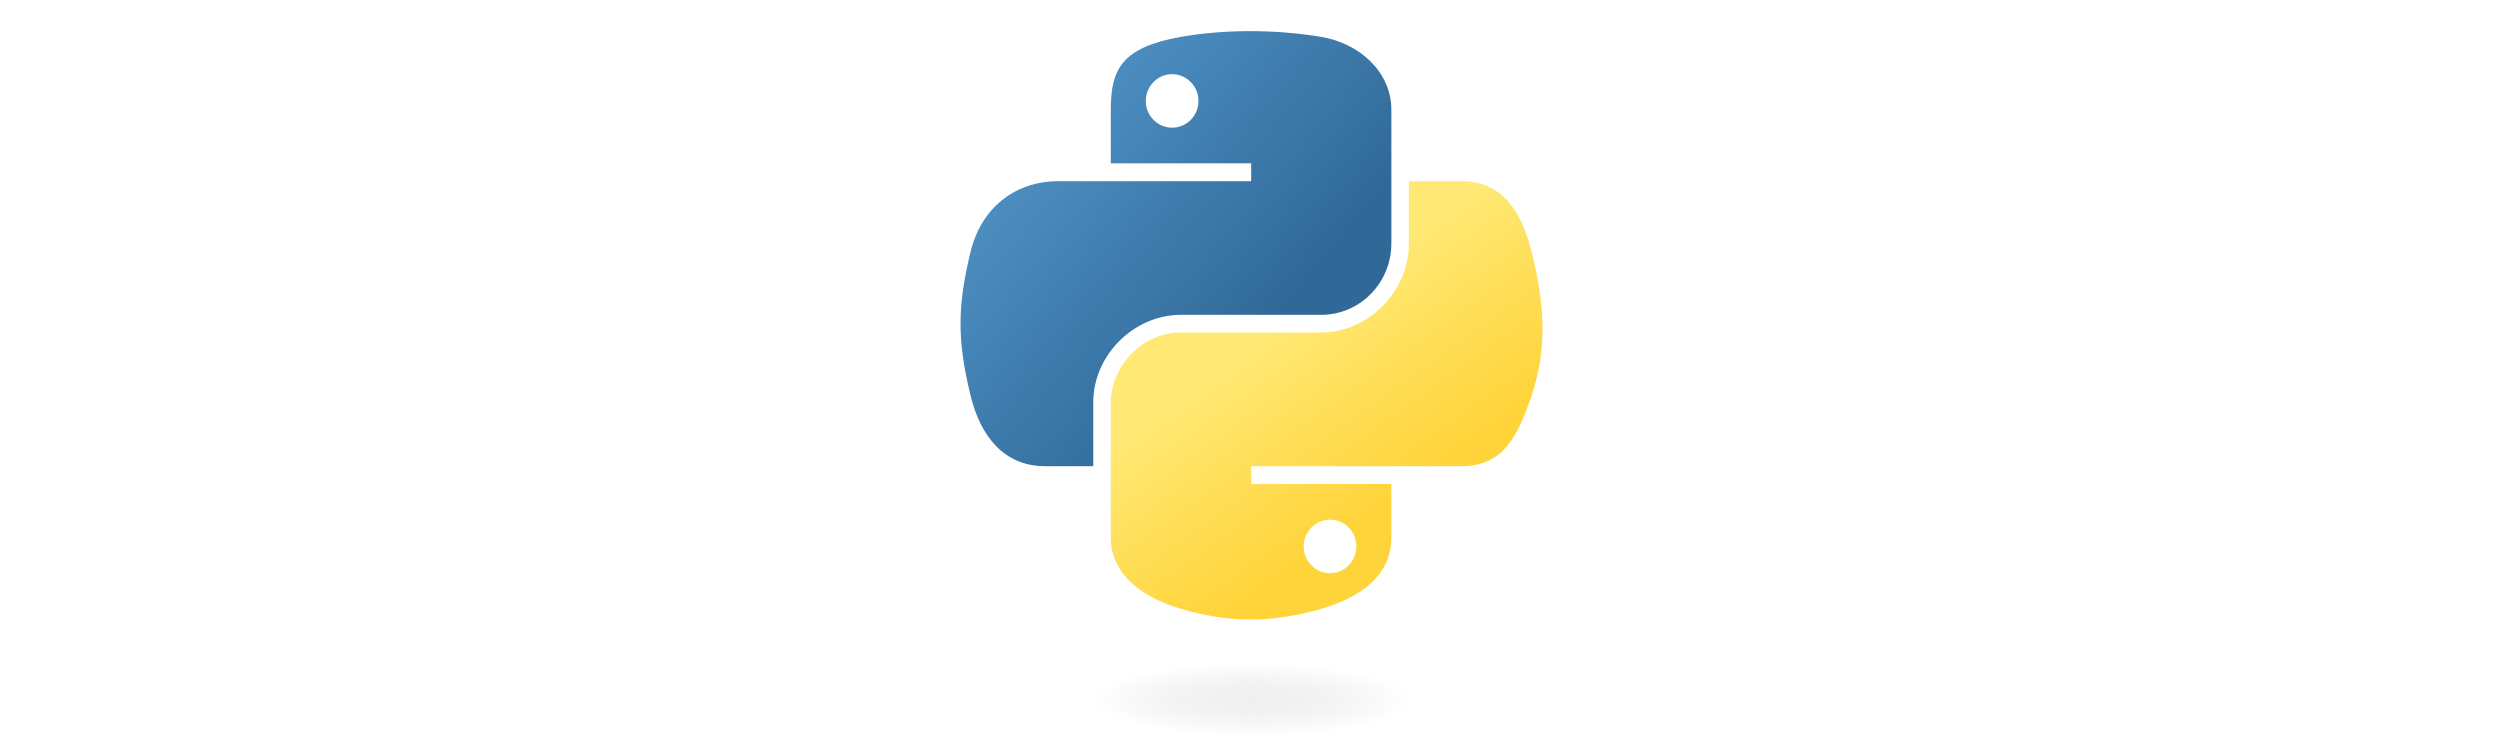
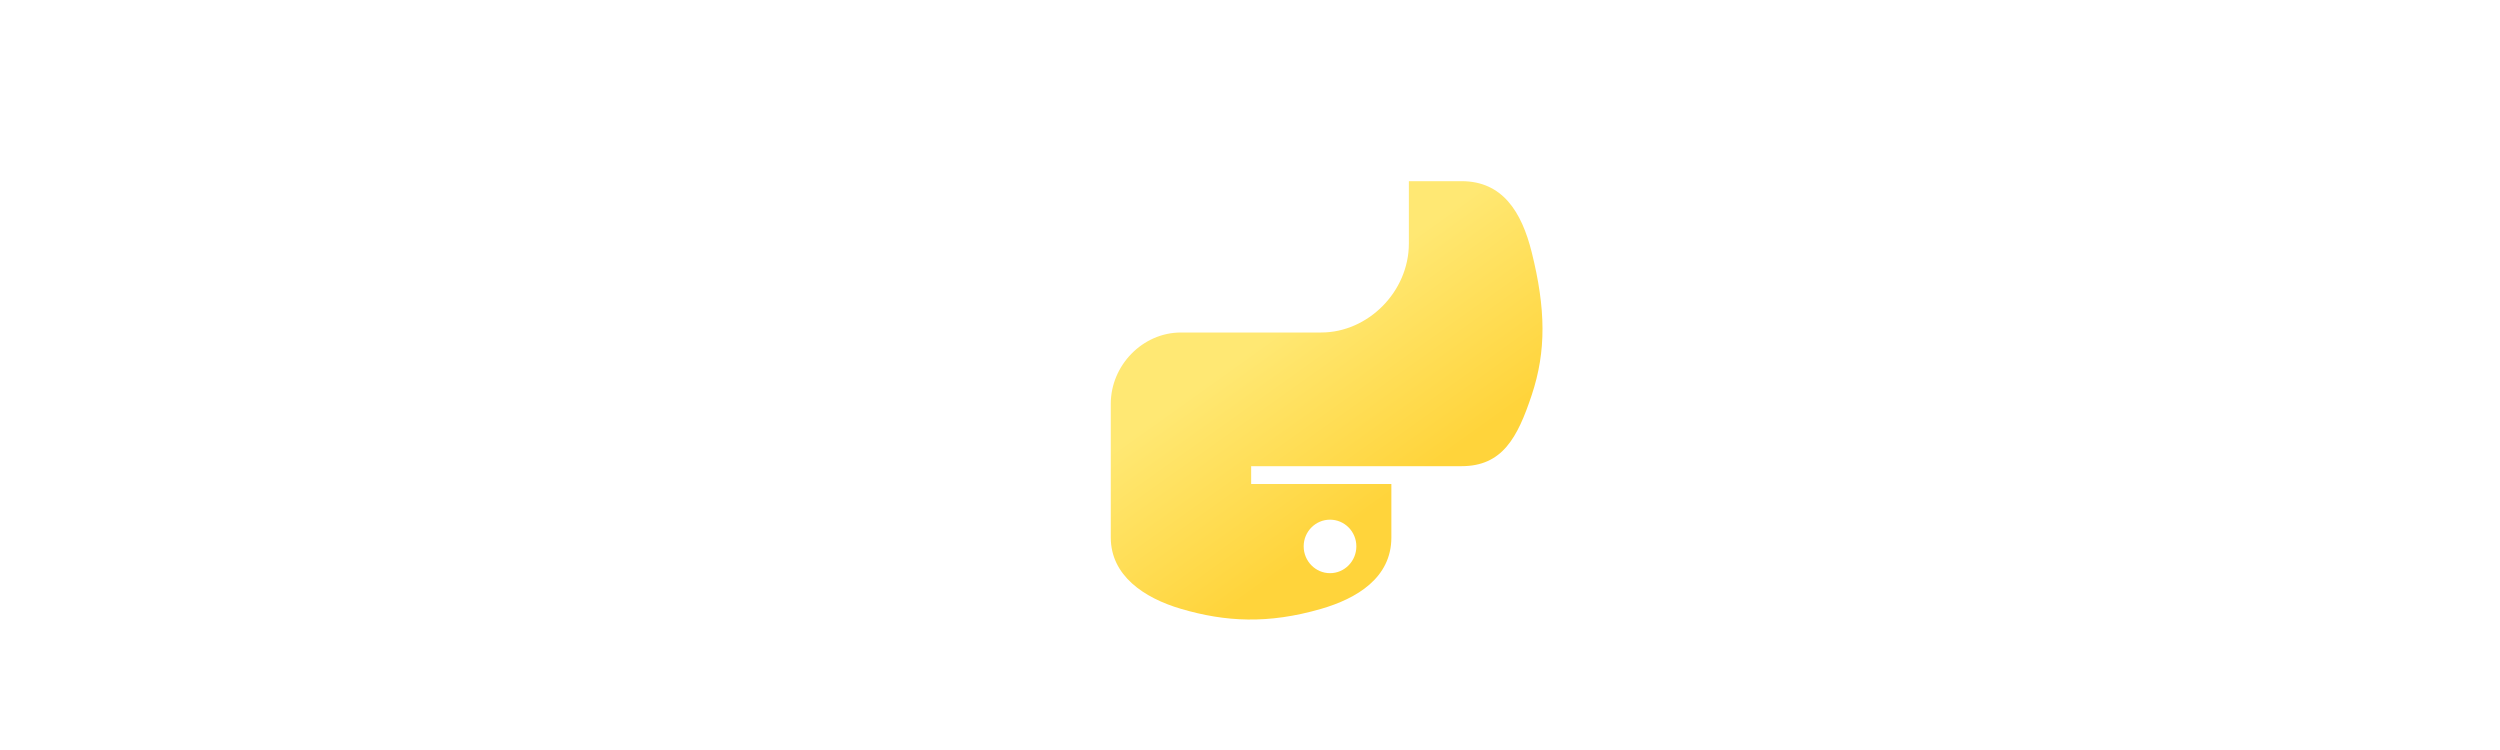
<svg xmlns="http://www.w3.org/2000/svg" width="190" height="57" viewBox="0 0 190 57" fill="none">
-   <path d="M94.851 2.367C93.028 2.375 91.286 2.531 89.754 2.802C85.239 3.6 84.419 5.269 84.419 8.348V12.414H95.088V13.769H80.416C77.315 13.769 74.6 15.633 73.751 19.178C72.772 23.241 72.728 25.777 73.751 30.02C74.509 33.179 76.32 35.429 79.421 35.429H83.089V30.555C83.089 27.034 86.136 23.927 89.754 23.927H100.409C103.376 23.927 105.744 21.485 105.744 18.506V8.348C105.744 5.457 103.305 3.284 100.41 2.802C98.577 2.497 96.675 2.359 94.851 2.367ZM89.082 5.637C90.184 5.637 91.084 6.552 91.084 7.676C91.084 8.797 90.184 9.703 89.082 9.703C87.976 9.703 87.08 8.797 87.08 7.676C87.08 6.552 87.976 5.637 89.082 5.637Z" fill="url(#paint0_linear_3133_35193)" />
  <path d="M107.074 13.769V18.506C107.074 22.179 103.96 25.27 100.41 25.27H89.754C86.835 25.27 84.419 27.768 84.419 30.691V40.85C84.419 43.741 86.934 45.442 89.754 46.272C93.131 47.264 96.369 47.444 100.409 46.272C103.095 45.494 105.744 43.929 105.744 40.85V36.784H95.088V35.429H111.078C114.179 35.429 115.334 33.266 116.412 30.02C117.526 26.678 117.479 23.465 116.412 19.178C115.646 16.091 114.183 13.769 111.078 13.769H107.074ZM101.081 39.495C102.187 39.495 103.083 40.401 103.083 41.522C103.083 42.646 102.187 43.561 101.081 43.561C99.979 43.561 99.079 42.646 99.079 41.522C99.079 40.401 99.979 39.495 101.081 39.495Z" fill="url(#paint1_linear_3133_35193)" />
-   <path opacity="0.444" d="M109.505 53.177C109.505 53.913 107.999 54.618 105.318 55.138C102.637 55.657 99.001 55.95 95.209 55.95C91.417 55.95 87.781 55.657 85.1 55.138C82.419 54.618 80.913 53.913 80.913 53.177C80.913 52.442 82.419 51.737 85.1 51.217C87.781 50.697 91.417 50.405 95.209 50.405C99.001 50.405 102.637 50.697 105.318 51.217C107.999 51.737 109.505 52.442 109.505 53.177Z" fill="url(#paint2_radial_3133_35193)" />
  <defs>
    <linearGradient id="paint0_linear_3133_35193" x1="73" y1="2.367" x2="97.6" y2="23.329" gradientUnits="userSpaceOnUse">
      <stop stop-color="#5A9FD4" />
      <stop offset="1" stop-color="#306998" />
    </linearGradient>
    <linearGradient id="paint1_linear_3133_35193" x1="100.824" y1="41.18" x2="91.999" y2="28.812" gradientUnits="userSpaceOnUse">
      <stop stop-color="#FFD43B" />
      <stop offset="1" stop-color="#FFE873" />
    </linearGradient>
    <radialGradient id="paint2_radial_3133_35193" cx="0" cy="0" r="1" gradientUnits="userSpaceOnUse" gradientTransform="translate(95.209 53.177) rotate(-90) scale(2.772 12.185)">
      <stop stop-color="#B8B8B8" stop-opacity="0.498" />
      <stop offset="1" stop-color="#7F7F7F" stop-opacity="0" />
    </radialGradient>
  </defs>
</svg>